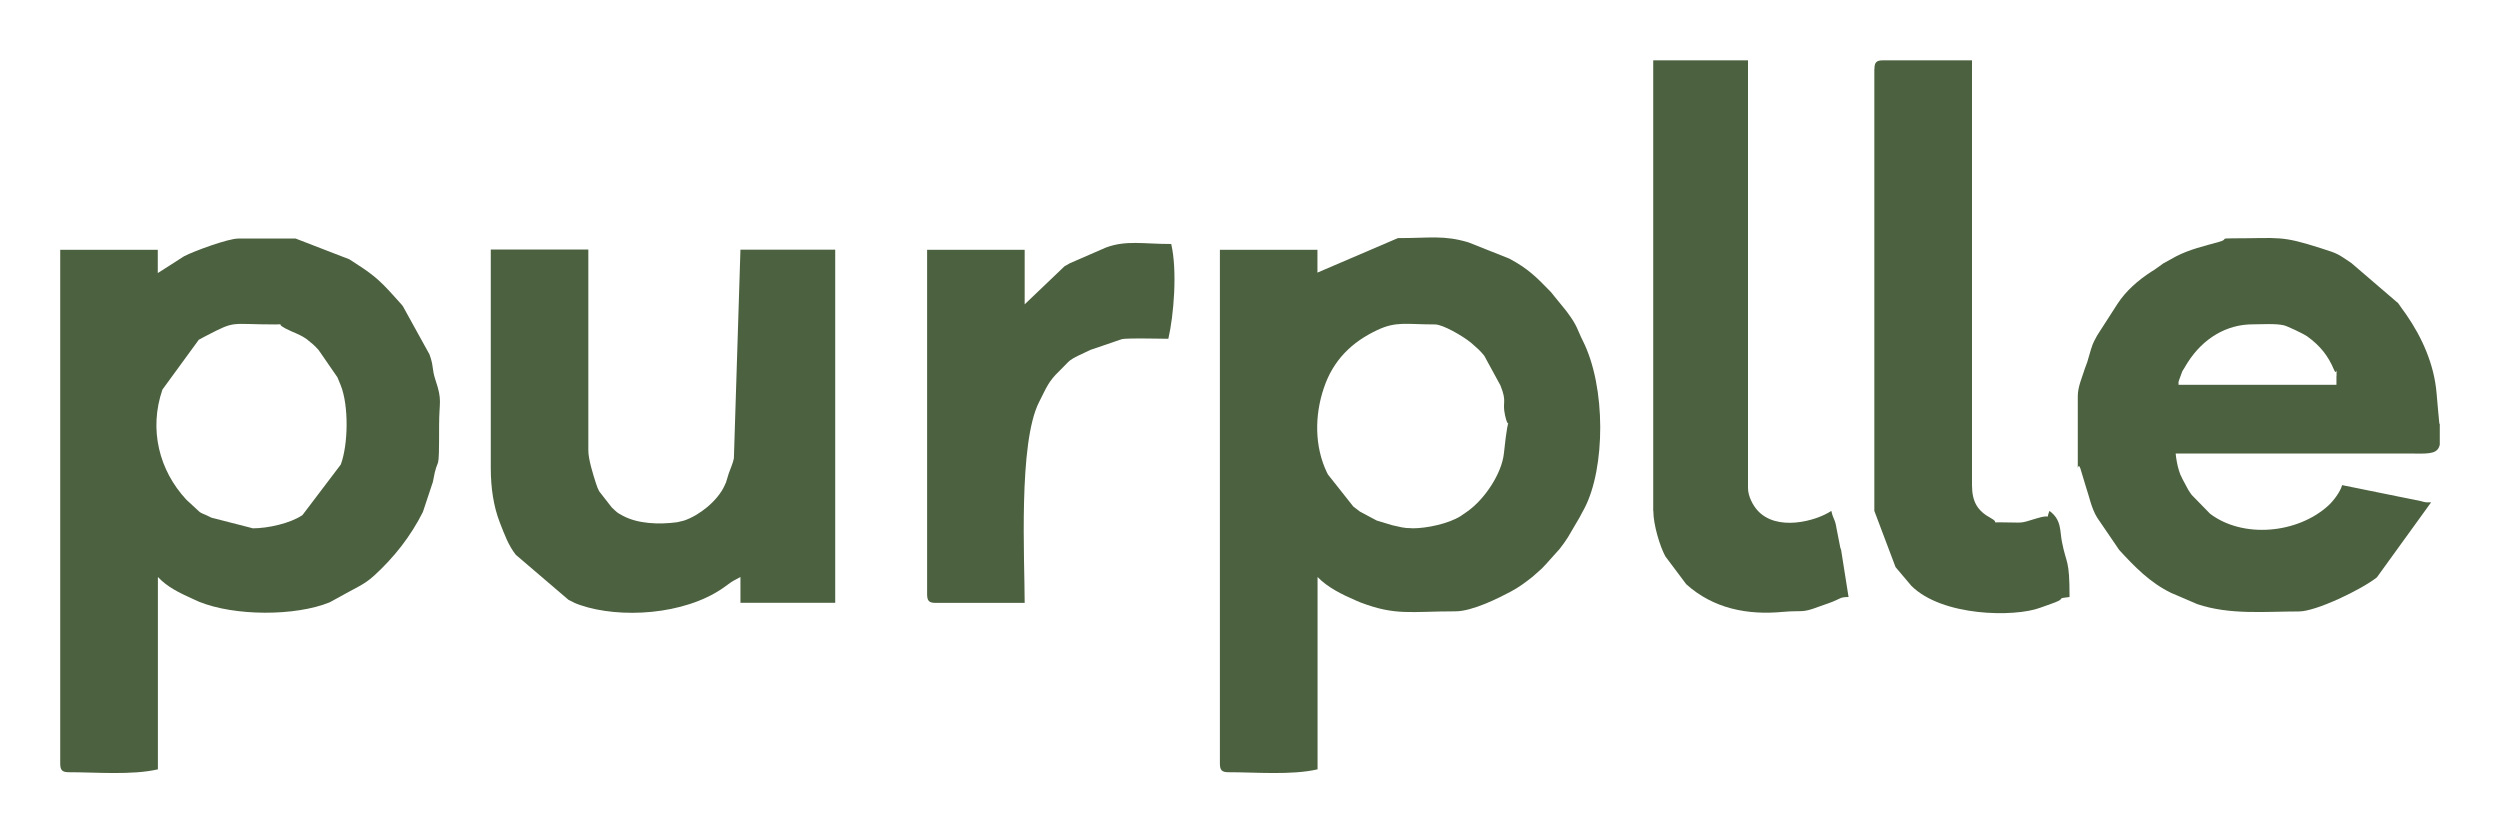
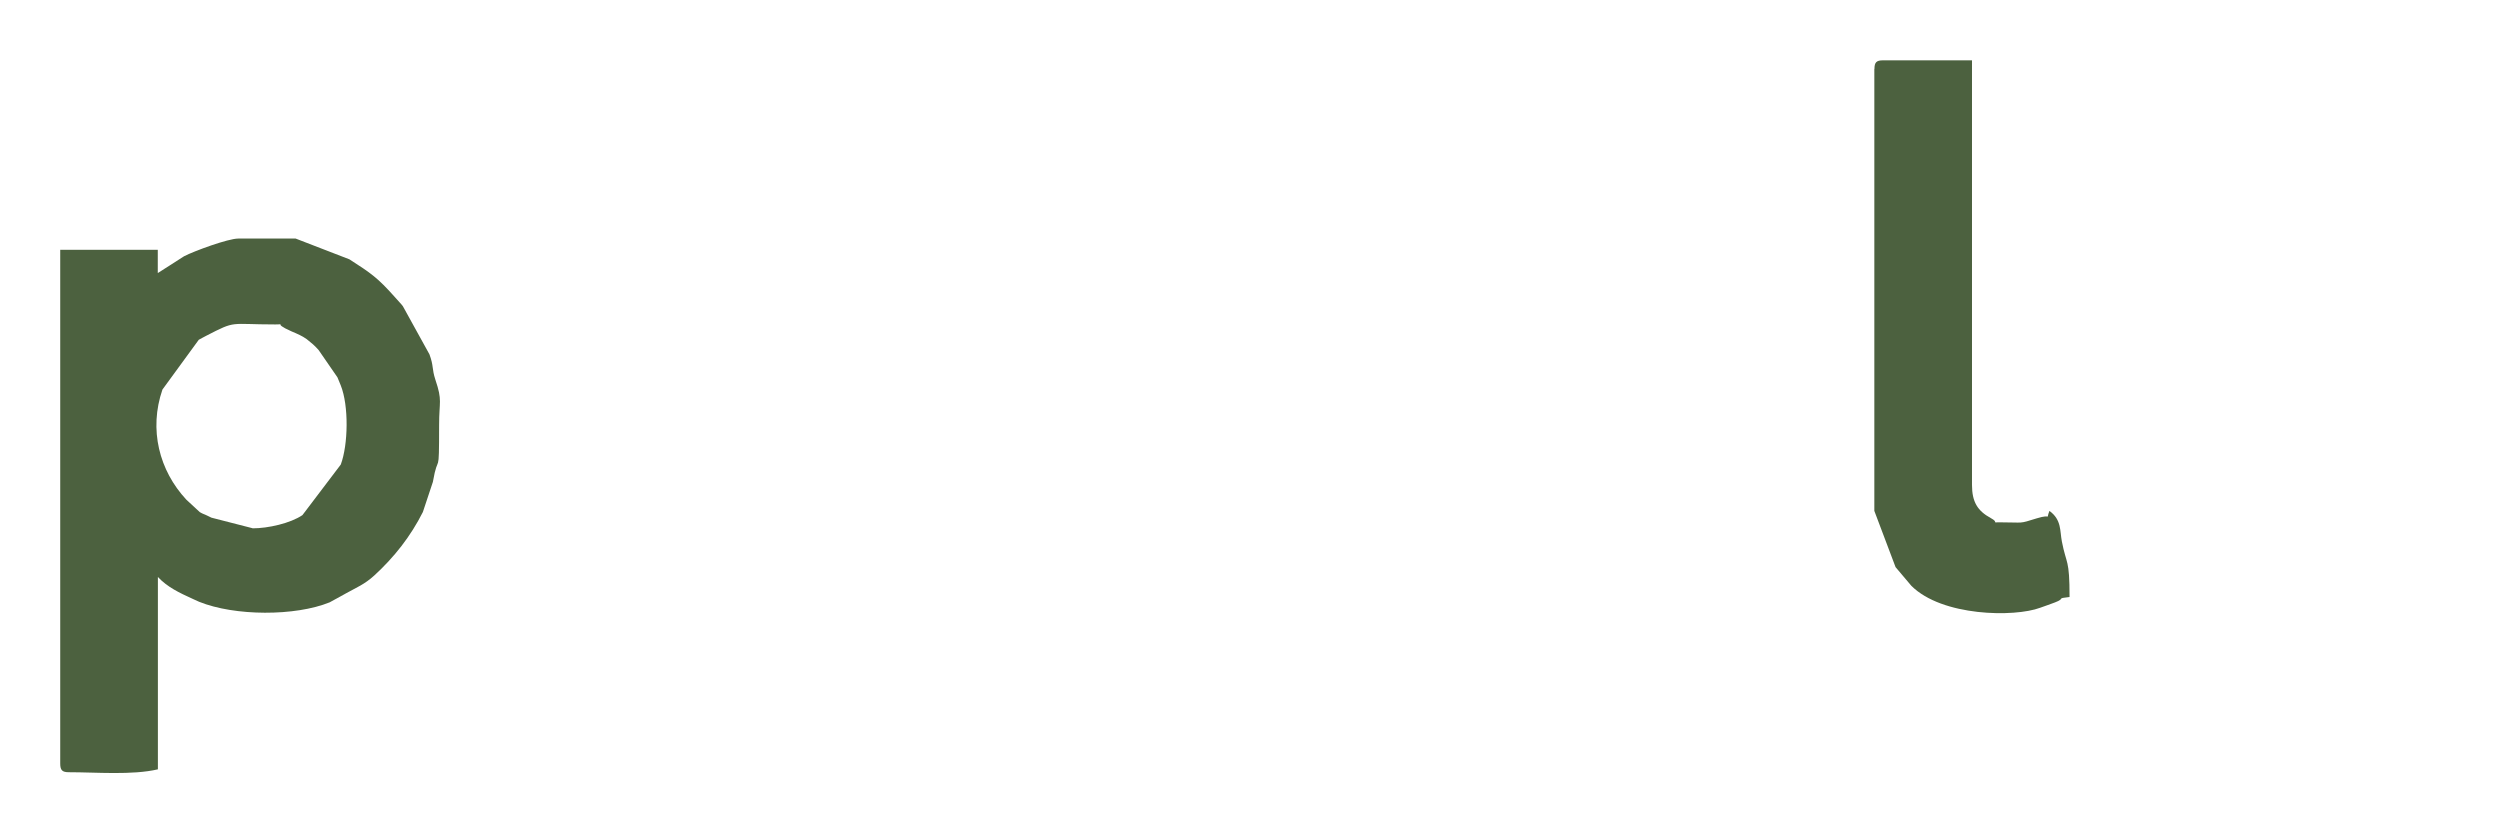
<svg xmlns="http://www.w3.org/2000/svg" viewBox="0 0 225 75" data-name="Layer 1" id="Layer_1">
  <defs>
    <style>
      .cls-1 {
        fill: #4c613f;
        fill-rule: evenodd;
      }
    </style>
  </defs>
  <path d="M14.2,24.55v-2.07H5.42v46.24c0,.6.18.78.78.78,2.47,0,5.69.28,8.01-.26v-17.31c.86.91,1.88,1.4,3.18,1.99l.53.24c3.21,1.3,8.65,1.31,11.75.05l1.33-.73s.11-.07.16-.09c.93-.52,1.64-.79,2.53-1.6,1.79-1.64,3.27-3.52,4.37-5.71l.9-2.71c.49-2.82.56-.13.56-5.12,0-2.16.31-2.16-.33-4.06-.34-1.03-.14-1.22-.54-2.3l-2.39-4.33s-.08-.1-.11-.14l-.61-.68c-1.55-1.74-2.13-2.14-4.09-3.4l-4.84-1.87h-5.17c-.91,0-3.96,1.12-4.87,1.59l-2.36,1.51ZM22.73,47.54l-3.7-.95c-.07-.04-.27-.14-.35-.17-.34-.17-.38-.14-.7-.33l-1.21-1.12c-2.44-2.62-3.39-6.31-2.15-9.91l3.27-4.48c.06-.04.26-.15.33-.18.05-.03.12-.06.17-.09.05-.03.12-.06.17-.09,2.74-1.41,2.02-1.02,6.22-1.02,1.19,0-.45-.22,1.45.62.56.24.95.4,1.37.7l.57.47c.29.26.27.27.51.52l1.69,2.45c.08.18.28.67.3.73.73,1.83.67,5.33,0,7.12l-3.45,4.55c-1.09.74-3.09,1.19-4.49,1.19Z" class="cls-1" />
-   <path d="M118.57,24.55v-2.07h-8.78v46.24c0,.6.18.78.78.78,2.47,0,5.69.28,8.01-.26v-17.31c.89.93,2.2,1.58,3.53,2.15l.36.15c3.16,1.2,4.49.79,8.51.79,1.55,0,3.94-1.22,4.96-1.76.75-.39,1.38-.87,2-1.36l.82-.73c.23-.23.13-.13.38-.4l1.22-1.36c.33-.42.46-.61.75-1.05l1.05-1.79c.03-.05.06-.12.09-.17l.36-.67c1.86-3.58,1.96-10.89-.17-15.09-.47-.93-.46-1.3-1.37-2.51-.03-.04-.08-.1-.11-.15l-1.39-1.71c-1.33-1.37-2.05-2.09-3.72-2.99l-3.7-1.47c-2.23-.66-3.39-.38-6.34-.38l-7.23,3.1ZM127.1,47.54c-.82,0-1.03-.11-1.8-.27l-1.39-.42c-.05-.03-.12-.06-.17-.09-.05-.03-.12-.06-.17-.09-.05-.03-.12-.06-.17-.09l-1.01-.54s-.5-.38-.59-.45l-2.28-2.88c-.03-.05-.06-.12-.09-.17-1.14-2.37-1.11-5.17-.29-7.6.83-2.49,2.48-4.14,4.83-5.24,1.7-.8,2.59-.5,5.19-.5.67,0,2.43.99,3.25,1.66l.68.61c.24.24.28.29.49.54l1.46,2.68c.63,1.57.13,1.43.42,2.71.44,1.96.39-1.36-.11,3.42-.19,1.75-1.67,4.07-3.3,5.22l-.61.42c-1.06.66-2.98,1.09-4.34,1.09Z" class="cls-1" />
-   <path d="M219.58,38.13v1.89c-.18.78-.8.83-2.32.8h-21.45c.04.45.15,1.07.29,1.51.15.49.13.36.22.56.02.06.06.12.08.18l.54,1.01c.07.12.22.33.31.46l1.66,1.7c2.95,2.23,7.84,1.8,10.63-.73.45-.41,1.08-1.22,1.25-1.85l7.09,1.44c.48.13.38.11.92.11l-4.88,6.75c-1.38,1.1-5.48,3.07-7.01,3.07-3.09,0-6.21.33-9.16-.66l-2.35-1.01c-1.91-.93-3.29-2.36-4.67-3.86l-1.99-2.92c-.54-.9-.68-1.81-1.03-2.84l-.48-1.59c-.25-.68-.23.63-.23-.55v-5.94c0-.85.38-1.66.63-2.47l.14-.38c.02-.06.05-.12.07-.18l.35-1.2c.21-.68.33-.8.56-1.25l1.82-2.83c.77-1.18,1.86-2.13,3.05-2.9.06-.04.25-.16.32-.2.05-.03.11-.08.15-.11l.45-.32s.11-.08.15-.11l1.16-.64c1.24-.64,2.55-.93,3.86-1.3.93-.26-.03-.32,1.23-.32,4.24,0,4.29-.28,7.91.88,1.67.53,1.5.5,2.78,1.35l4.17,3.58c.97,1.25-.74-1,.22.3l.54.75c1.44,2.08,2.52,4.52,2.73,7.08.09,1.14.19,2.04.25,2.75M210.28,33.85v.78h-14.21c0-.4-.03-.13.06-.46l.28-.76c.04-.07.16-.25.2-.32.19-.32.06-.12.29-.48,1.39-2.17,3.5-3.43,5.88-3.42.81,0,2.04-.09,2.78.09.29.07,1.75.75,2.1,1,1.17.85,1.88,1.75,2.41,3.02.25.59.22-.57.22.56Z" class="cls-1" />
-   <path d="M44.17,42.11c0,1.84.26,3.48.8,4.88.44,1.13.77,2.06,1.45,2.94l4.74,4.05c.48.24.54.3,1.07.48,3.57,1.22,9.31.9,12.83-1.53l.75-.54s.11-.07.16-.1l.67-.36v2.32h8.53v-31.78h-8.53l-.59,18.78c-.11.52-.24.72-.46,1.35-.03.1-.18.58-.18.59-.27.78.16-.34-.14.38-.02.06-.05.12-.08.18-.64,1.35-2.24,2.63-3.62,3.1l-.62.15c-1.66.22-3.52.14-4.85-.56-.6-.32-.49-.26-1.04-.77l-1.13-1.45c-.17-.36-.13-.24-.3-.74-.25-.78-.68-2.14-.68-2.94v-18.08h-8.78v19.63Z" class="cls-1" />
  <path d="M168.69,6.2v39.78l1.91,5.06,1.42,1.68c2.77,2.77,9.28,2.84,11.59,1.98.48-.18.85-.29,1.33-.48,1.03-.39.04-.35,1.32-.49,0-3.49-.28-2.87-.69-4.99-.19-.95-.01-1.95-1.12-2.76-.37.92.29.22-1.14.67-1.67.52-1.1.36-3.25.36-.98,0-.05.07-.9-.39-1.17-.64-1.68-1.44-1.68-2.97V5.43h-8.01c-.59,0-.77.18-.77.78" class="cls-1" />
-   <path d="M148.8,45.99c0,1.23.59,3.18,1.08,4.08l1.88,2.51c2.45,2.2,5.51,2.79,8.69,2.49,1.77-.16,1.67.13,3.19-.45.55-.21.79-.26,1.33-.48.72-.29.64-.4,1.4-.41l-.67-4.24c-.02-.06-.05-.13-.07-.19l-.34-1.73c-.14-.91-.27-.73-.47-1.59-1.37.92-4.93,1.89-6.66-.06-.39-.44-.84-1.25-.84-2V5.43h-8.53v40.56Z" class="cls-1" />
-   <path d="M92.22,27.39v-4.91h-8.78v31c0,.6.18.78.77.78h8.01c0-3.91-.58-14.4,1.3-18.08.66-1.29.83-1.85,1.84-2.81.24-.24.58-.6.77-.78.2-.17.1-.12.44-.33.09-.06.35-.19.51-.27.37-.18.7-.32,1.06-.5l2.31-.79c.66-.21.37-.2,1.32-.23,1.08-.03,2.28.02,3.38.02.49-2.11.82-6.11.26-8.53-2.5,0-4.06-.36-5.88.32l-3.24,1.41c-.28.16-.26.14-.49.28l-3.57,3.41Z" class="cls-1" />
</svg>